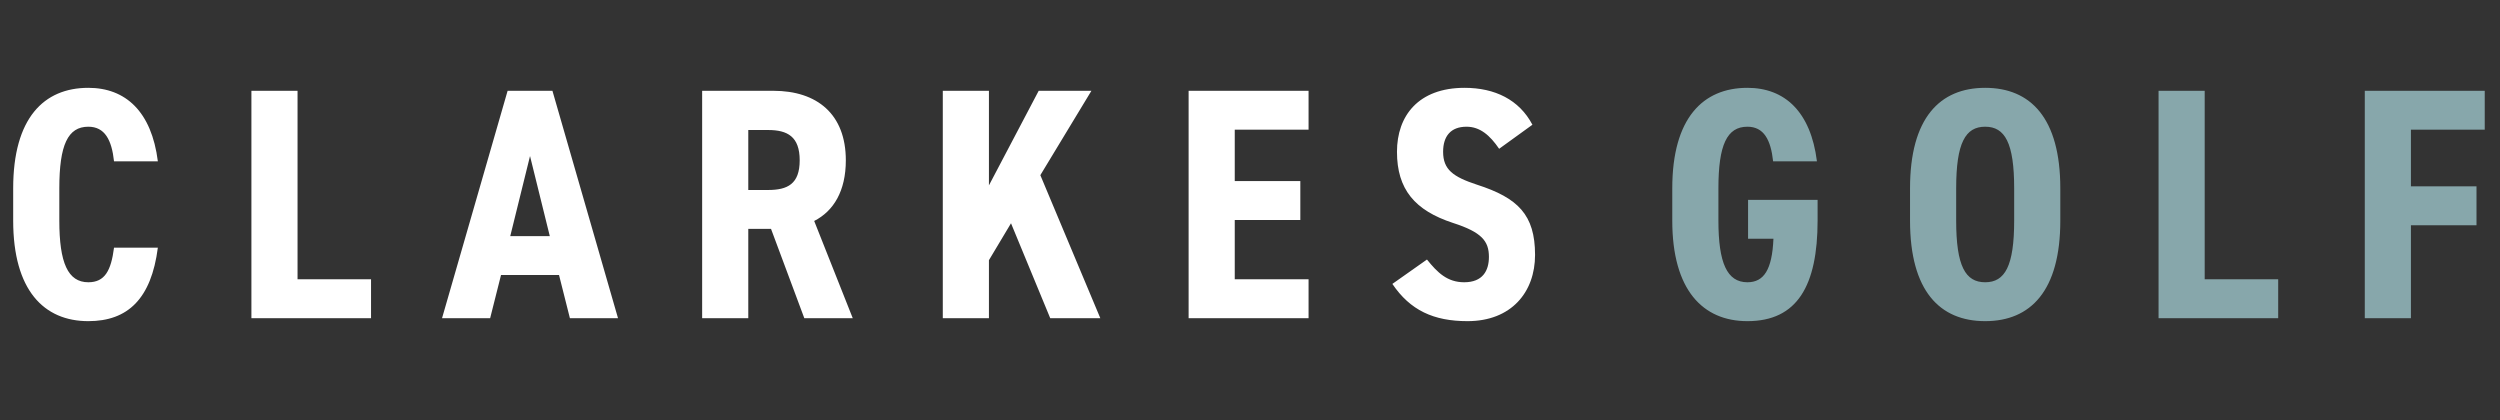
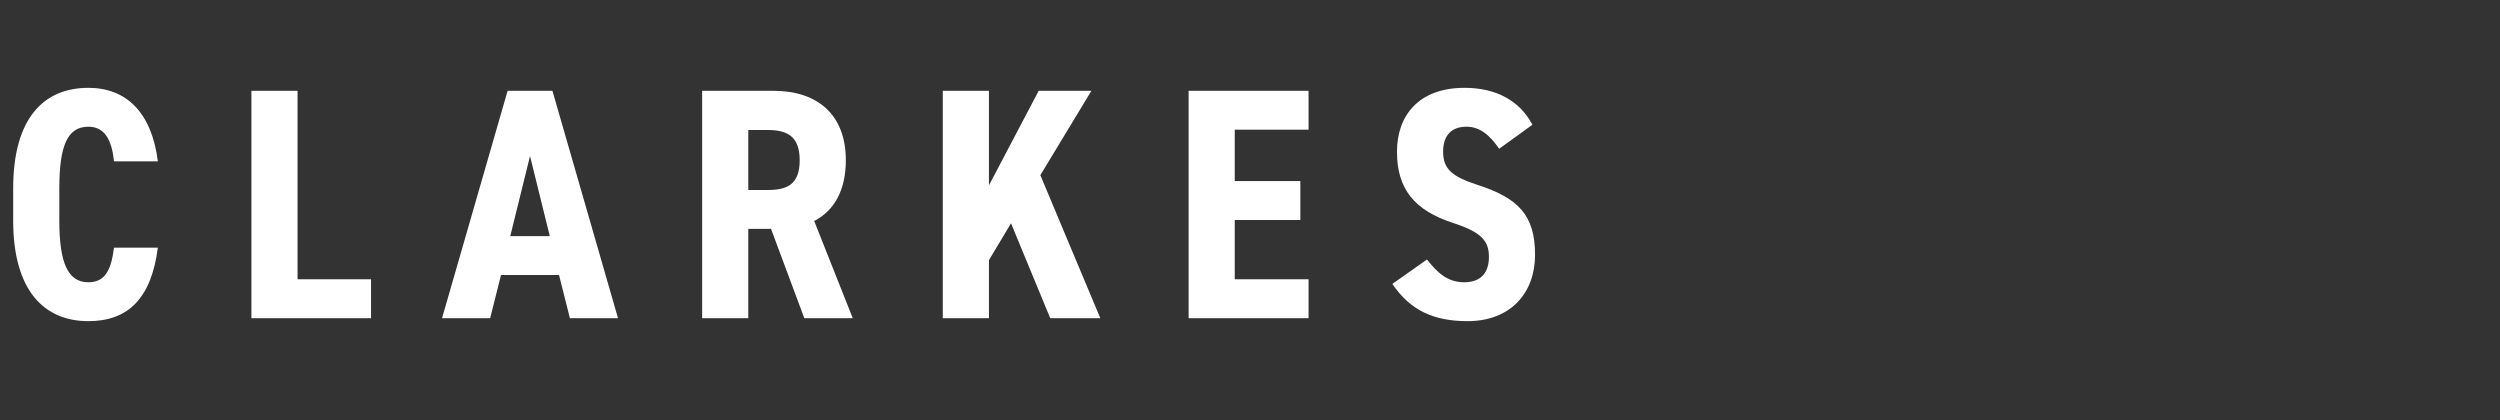
<svg xmlns="http://www.w3.org/2000/svg" width="220" height="37" viewBox="0 0 220 37" fill="none">
  <rect x="0" y="0" width="220" height="37" fill="#333333" stroke="none" />
  <path d="M13.891 14.196C13.34 9.817 11.049 7.729 7.772 7.729C3.857 7.729 1.16 10.397 1.16 16.574V19.416C1.16 25.535 3.857 28.261 7.772 28.261C11.252 28.261 13.311 26.289 13.891 21.794H10.034C9.773 23.824 9.222 24.839 7.772 24.839C5.974 24.839 5.22 23.128 5.22 19.416V16.574C5.22 12.746 5.974 11.151 7.772 11.151C9.222 11.151 9.831 12.311 10.034 14.196H13.891ZM26.184 7.99H22.124V28H32.651V24.578H26.184V7.99ZM44.09 24.201H49.194L50.151 28H54.385L48.614 7.99H44.67L38.899 28H43.133L44.09 24.201ZM48.382 20.779H44.902L46.642 13.732L48.382 20.779ZM75.042 28L71.649 19.445C73.36 18.575 74.433 16.806 74.433 14.109C74.433 10.049 71.91 7.99 68.053 7.99H61.789V28H65.849V20.141H67.85L70.779 28H75.042ZM65.849 16.719V11.441H67.589C69.3 11.441 70.373 12.021 70.373 14.109C70.373 16.197 69.3 16.719 67.589 16.719H65.849ZM96.828 28L91.55 15.414L96.045 7.99H91.405L87.026 16.313V7.99H82.966V28H87.026V22.896L88.969 19.648L92.42 28H96.828ZM104.598 7.99V28H115.154V24.578H108.658V19.358H114.429V15.936H108.658V11.412H115.154V7.99H104.598ZM134.853 10.977C133.693 8.773 131.547 7.729 128.879 7.729C124.819 7.729 122.934 10.194 122.934 13.355C122.934 16.661 124.5 18.517 127.864 19.619C130.387 20.431 131.025 21.214 131.025 22.606C131.025 23.824 130.474 24.839 128.85 24.839C127.371 24.839 126.501 23.998 125.573 22.838L122.528 24.984C124.094 27.304 126.153 28.261 129.14 28.261C132.997 28.261 135.085 25.709 135.085 22.432C135.085 18.894 133.577 17.415 129.981 16.255C127.864 15.559 126.994 14.921 126.994 13.355C126.994 11.992 127.661 11.151 129.053 11.151C130.242 11.151 131.112 11.905 131.924 13.094L134.853 10.977Z" fill="white" />
-   <path d="M159.891 14.196C159.34 9.817 157.049 7.729 153.772 7.729C149.857 7.729 147.16 10.397 147.16 16.574V19.416C147.16 25.535 149.857 28.261 153.772 28.261C158.151 28.261 159.949 25.158 159.949 19.387V17.589H153.83V21.011H156.063C155.947 23.737 155.222 24.839 153.772 24.839C151.974 24.839 151.22 23.128 151.22 19.416V16.574C151.22 12.746 151.974 11.151 153.772 11.151C155.222 11.151 155.831 12.311 156.034 14.196H159.891ZM181.307 19.416V16.574C181.307 10.397 178.697 7.729 174.695 7.729C170.693 7.729 168.083 10.397 168.083 16.574V19.416C168.083 25.593 170.693 28.261 174.695 28.261C178.697 28.261 181.307 25.593 181.307 19.416ZM172.143 19.416V16.574C172.143 12.572 172.955 11.151 174.695 11.151C176.435 11.151 177.247 12.572 177.247 16.574V19.416C177.247 23.418 176.435 24.839 174.695 24.839C172.955 24.839 172.143 23.418 172.143 19.416ZM194.013 7.99H189.953V28H200.48V24.578H194.013V7.99ZM208.101 7.99V28H212.161V19.822H217.932V16.4H212.161V11.412H218.657V7.99H208.101Z" fill="#87A7AB" />
</svg>